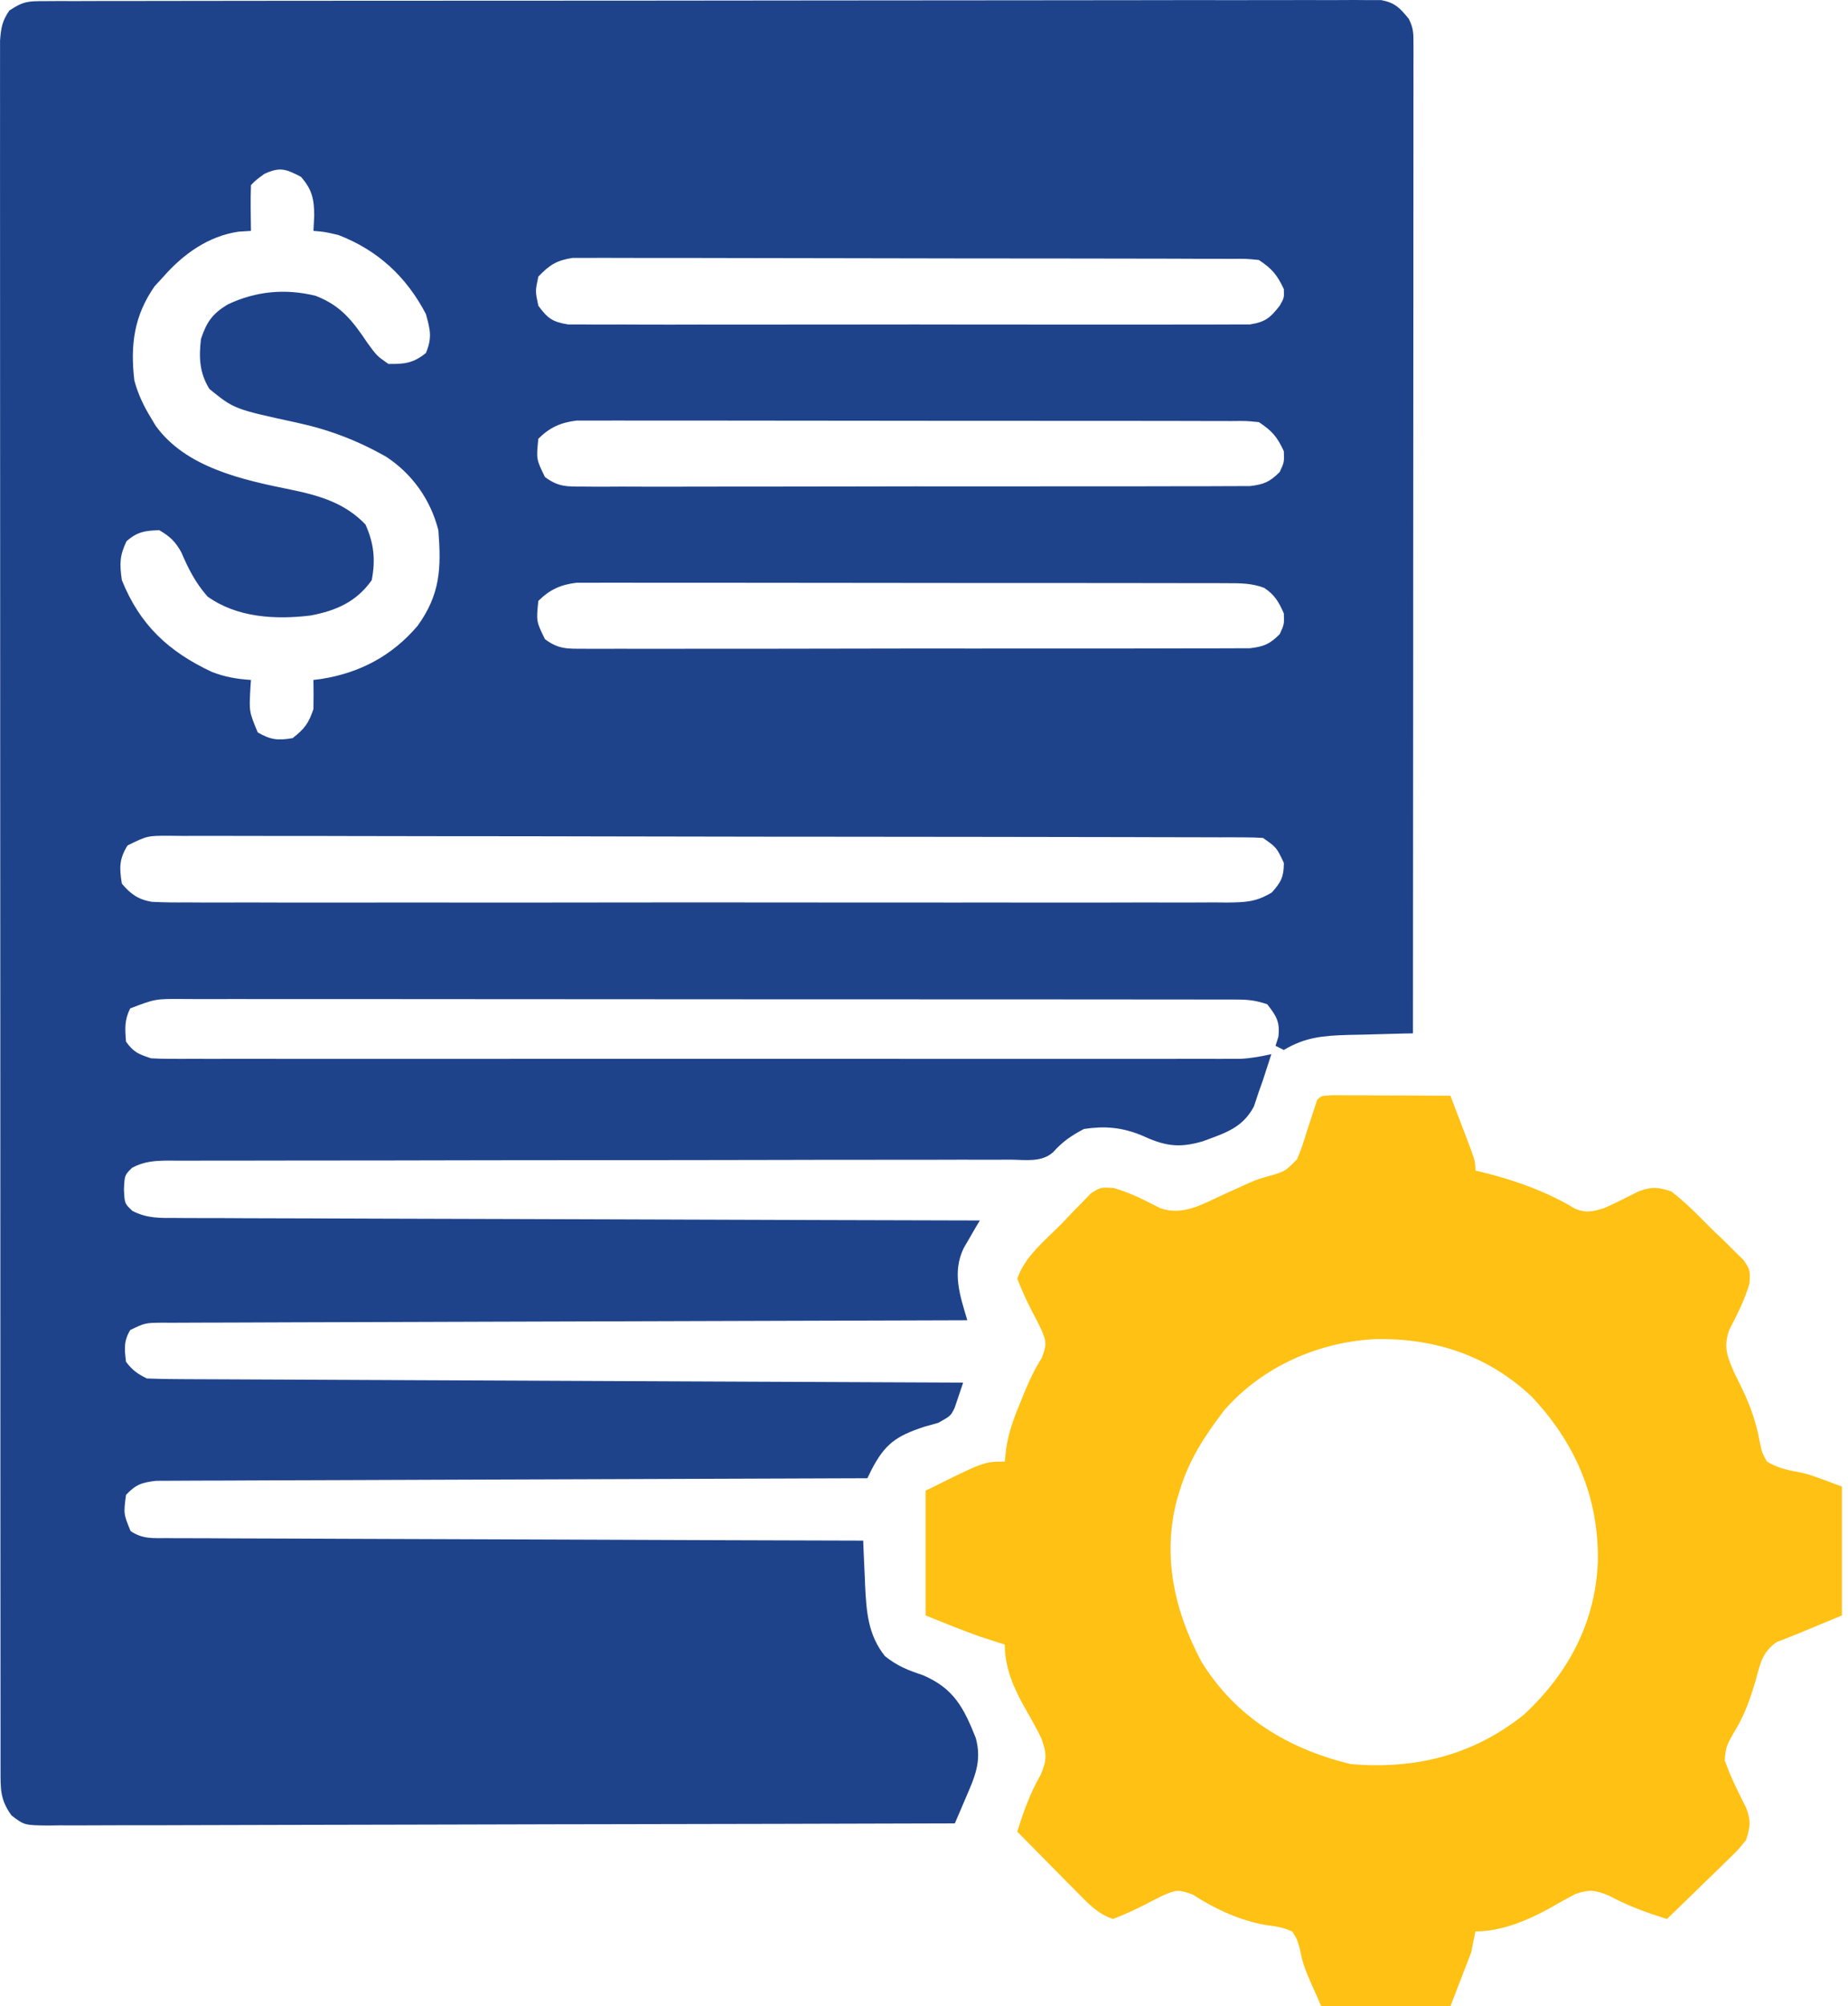
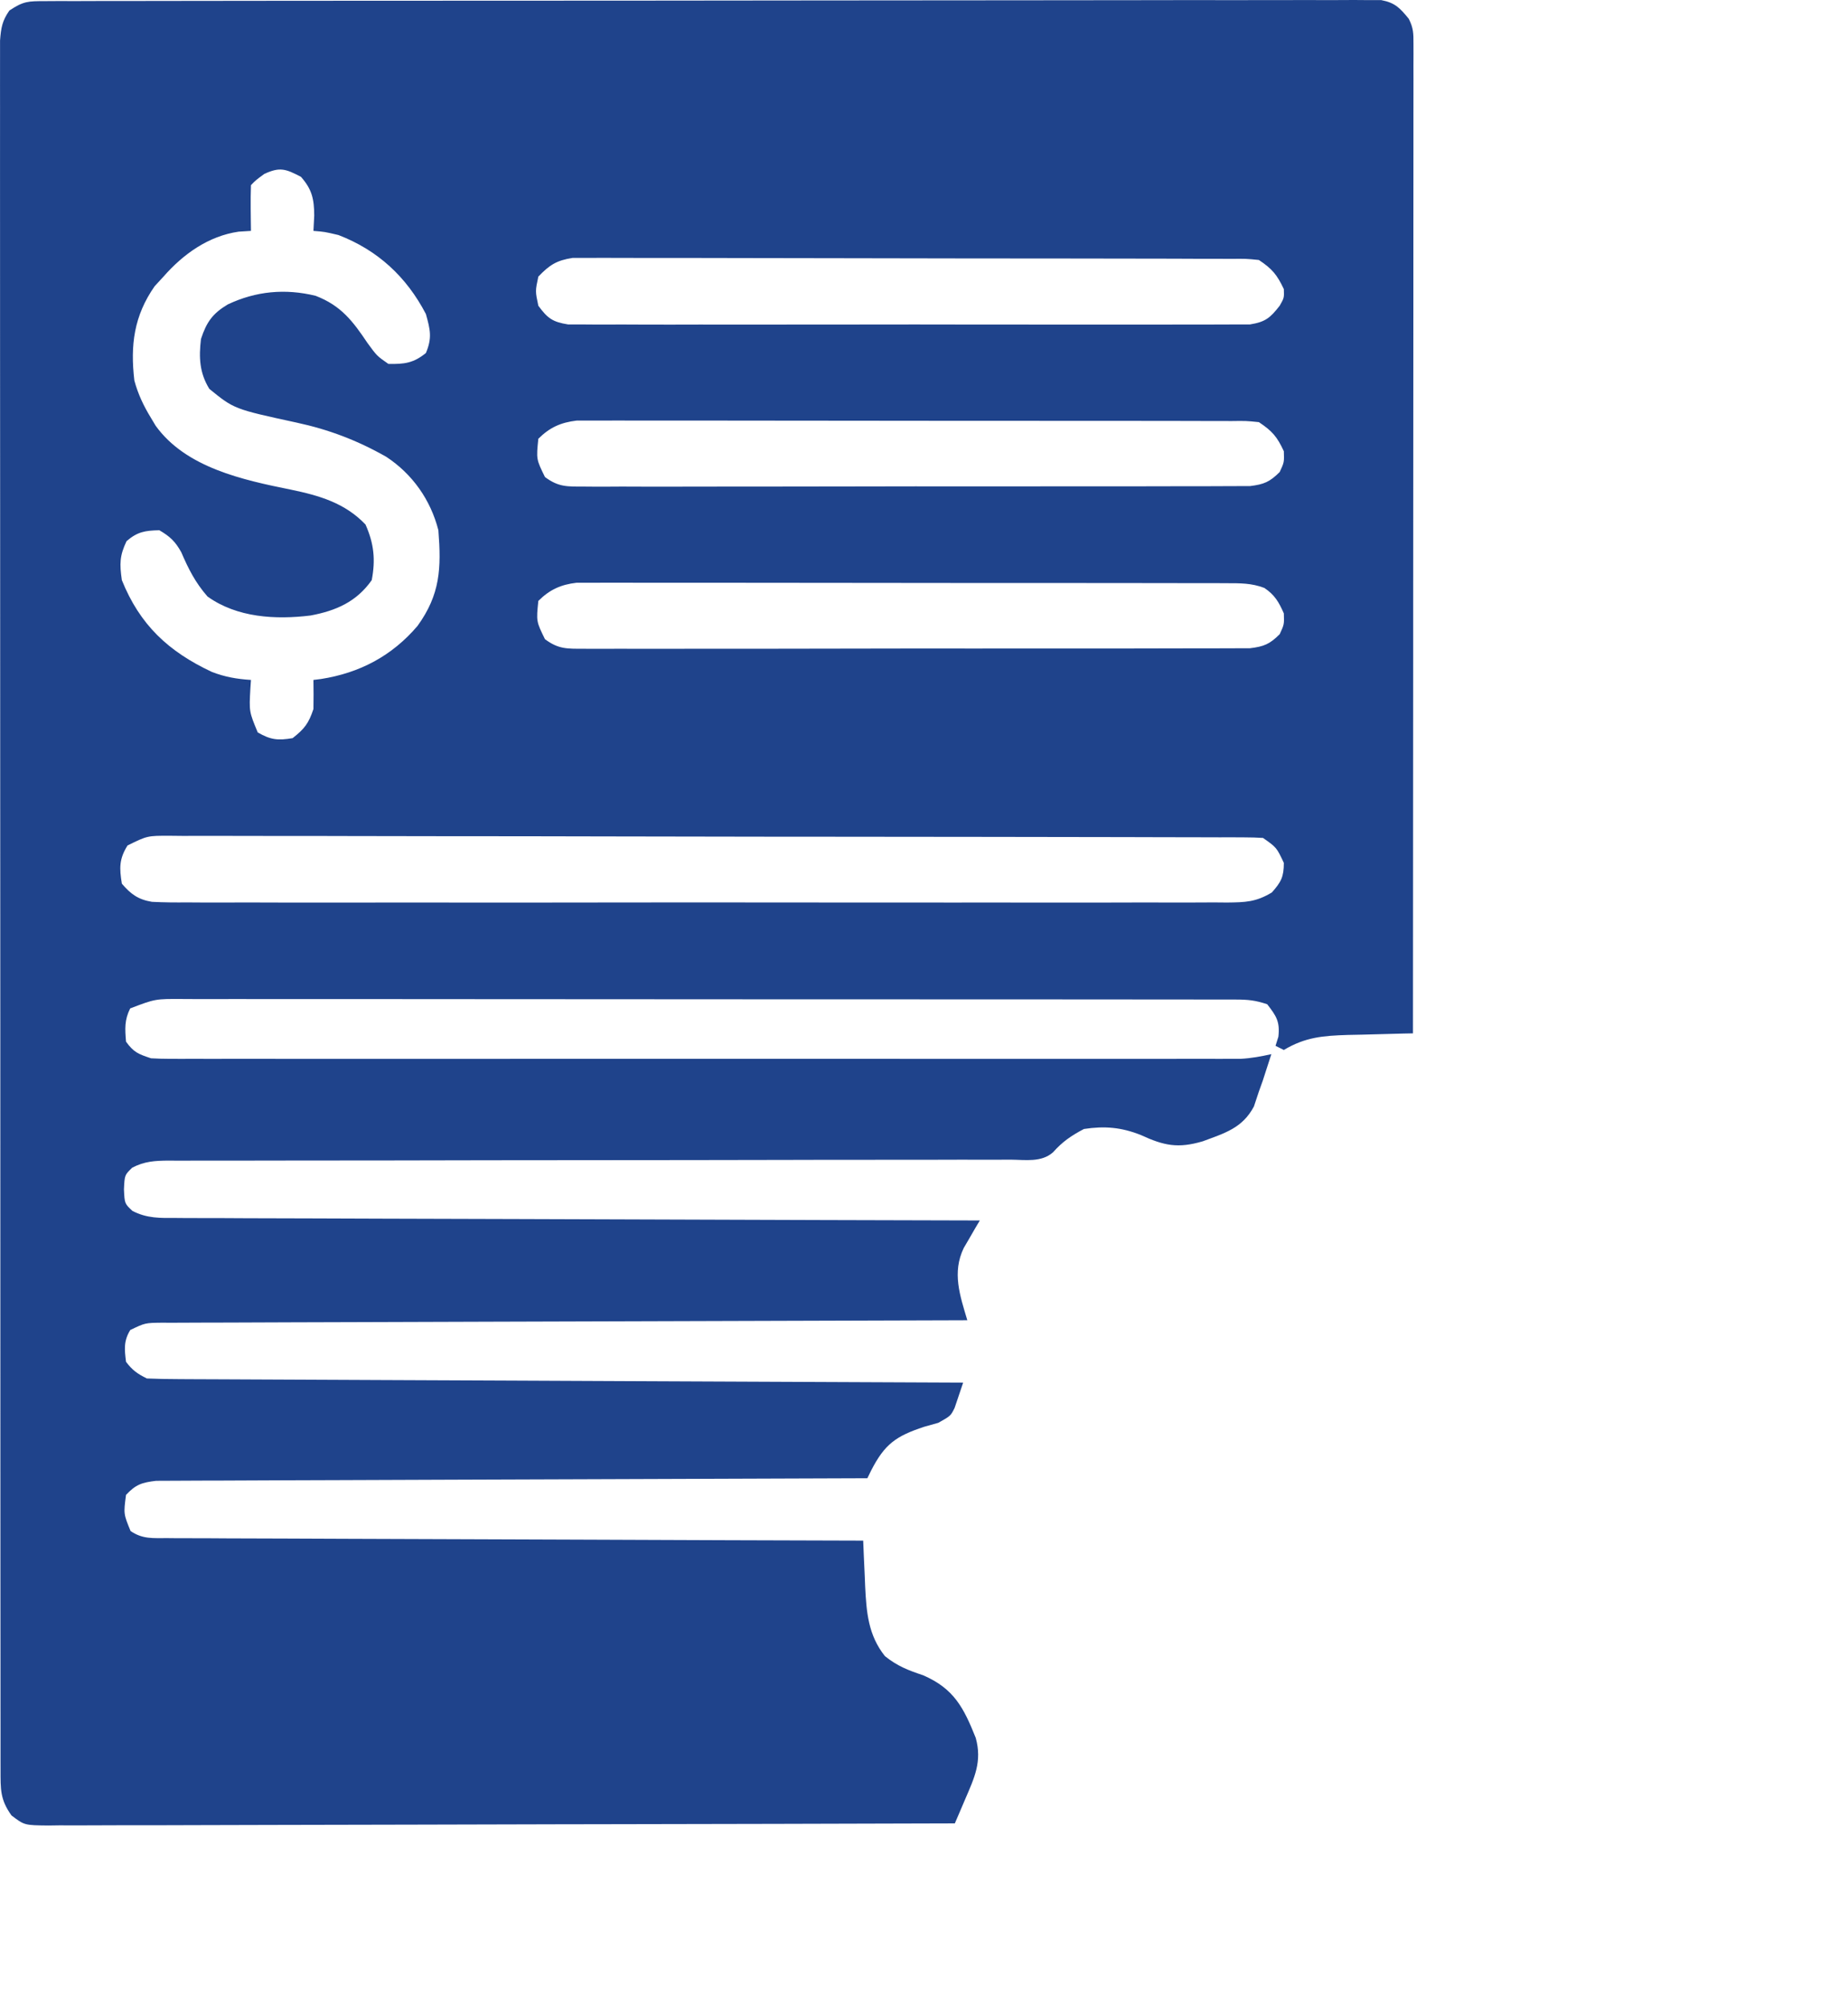
<svg xmlns="http://www.w3.org/2000/svg" width="82" height="89" viewBox="0 0 82 89" fill="none">
-   <path d="M1.988 0.05C2.2 0.048 2.412 0.047 2.631 0.046C2.866 0.046 3.1 0.047 3.342 0.048C3.592 0.047 3.843 0.046 4.094 0.045C4.785 0.043 5.475 0.043 6.166 0.043C6.91 0.043 7.654 0.041 8.398 0.04C9.856 0.037 11.315 0.036 12.773 0.035C13.958 0.035 15.143 0.034 16.328 0.033C19.686 0.03 23.044 0.028 26.401 0.029C26.582 0.029 26.763 0.029 26.95 0.029C27.131 0.029 27.312 0.029 27.499 0.029C30.439 0.029 33.379 0.025 36.319 0.02C39.335 0.015 42.352 0.012 45.368 0.013C47.062 0.013 48.757 0.012 50.451 0.008C51.894 0.004 53.336 0.004 54.778 0.006C55.515 0.007 56.251 0.007 56.987 0.004C57.661 0.001 58.334 0.002 59.008 0.005C59.368 0.006 59.728 0.003 60.088 0C60.407 0.003 60.407 0.003 60.733 0.005C60.917 0.005 61.102 0.005 61.291 0.005C61.906 0.122 62.121 0.358 62.511 0.835C62.721 1.254 62.719 1.481 62.719 1.946C62.719 2.102 62.72 2.259 62.72 2.42C62.72 2.592 62.719 2.765 62.718 2.943C62.719 3.216 62.719 3.216 62.719 3.496C62.719 4.112 62.718 4.727 62.717 5.343C62.717 5.783 62.717 6.223 62.717 6.662C62.717 7.735 62.717 8.808 62.715 9.881C62.714 11.129 62.714 12.377 62.714 13.625C62.713 15.851 62.712 18.076 62.71 20.302C62.709 22.465 62.707 24.627 62.706 26.789C62.706 26.989 62.706 26.989 62.706 27.193C62.706 27.861 62.706 28.53 62.706 29.198C62.704 34.745 62.7 40.292 62.696 45.84C62.495 45.844 62.495 45.844 62.29 45.848C61.678 45.862 61.067 45.879 60.456 45.897C60.245 45.901 60.033 45.906 59.816 45.91C58.706 45.945 57.92 46.006 56.967 46.577C56.845 46.517 56.723 46.456 56.598 46.393C56.661 46.193 56.661 46.193 56.725 45.989C56.799 45.322 56.636 45.071 56.228 44.548C55.705 44.374 55.385 44.341 54.843 44.34C54.587 44.34 54.587 44.34 54.325 44.339C54.042 44.339 54.042 44.339 53.754 44.339C53.554 44.339 53.355 44.339 53.149 44.338C52.476 44.337 51.803 44.337 51.13 44.337C50.649 44.337 50.168 44.336 49.687 44.335C48.514 44.334 47.34 44.333 46.167 44.333C45.214 44.333 44.261 44.333 43.307 44.332C40.605 44.331 37.903 44.33 35.201 44.33C34.982 44.33 34.982 44.33 34.759 44.33C34.613 44.33 34.467 44.33 34.317 44.33C31.952 44.33 29.587 44.328 27.222 44.326C24.795 44.323 22.368 44.322 19.941 44.322C18.577 44.322 17.214 44.321 15.851 44.319C14.569 44.318 13.288 44.318 12.006 44.319C11.535 44.319 11.064 44.319 10.593 44.318C9.951 44.316 9.309 44.317 8.667 44.319C8.386 44.317 8.386 44.317 8.099 44.316C6.891 44.309 6.891 44.309 5.777 44.733C5.518 45.249 5.545 45.638 5.592 46.209C5.934 46.681 6.135 46.758 6.701 46.946C6.976 46.963 7.252 46.969 7.528 46.97C7.784 46.97 7.784 46.97 8.045 46.971C8.233 46.971 8.42 46.97 8.613 46.97C8.912 46.97 8.912 46.97 9.217 46.971C9.887 46.971 10.557 46.971 11.228 46.97C11.707 46.971 12.186 46.971 12.665 46.971C13.834 46.972 15.003 46.972 16.171 46.971C17.121 46.971 18.071 46.971 19.021 46.971C19.224 46.971 19.224 46.971 19.43 46.971C19.704 46.971 19.979 46.971 20.253 46.971C22.828 46.972 25.402 46.971 27.977 46.97C30.186 46.969 32.396 46.969 34.605 46.97C37.17 46.971 39.734 46.972 42.299 46.971C42.572 46.971 42.846 46.971 43.119 46.971C43.321 46.971 43.321 46.971 43.527 46.971C44.476 46.971 45.424 46.971 46.373 46.971C47.65 46.972 48.927 46.972 50.203 46.971C50.673 46.97 51.142 46.97 51.611 46.971C52.251 46.971 52.89 46.971 53.529 46.97C53.716 46.97 53.903 46.971 54.095 46.971C54.352 46.97 54.352 46.97 54.615 46.97C54.762 46.969 54.91 46.969 55.062 46.969C55.526 46.944 55.96 46.863 56.413 46.762C56.333 47.012 56.252 47.262 56.17 47.511C56.125 47.65 56.08 47.789 56.034 47.933C55.976 48.094 55.918 48.256 55.859 48.422C55.786 48.64 55.714 48.859 55.639 49.084C55.126 50.047 54.344 50.265 53.367 50.629C52.274 50.95 51.656 50.828 50.615 50.347C49.752 50.005 49.014 49.943 48.097 50.082C47.534 50.378 47.144 50.644 46.724 51.117C46.208 51.572 45.506 51.448 44.849 51.443C44.604 51.444 44.604 51.444 44.353 51.445C43.803 51.448 43.252 51.446 42.701 51.444C42.307 51.445 41.913 51.446 41.519 51.447C40.67 51.449 39.82 51.45 38.971 51.449C37.628 51.447 36.286 51.45 34.943 51.454C32.094 51.461 29.244 51.463 26.394 51.465C23.318 51.467 20.243 51.47 17.167 51.478C15.832 51.482 14.496 51.482 13.161 51.481C12.331 51.481 11.502 51.483 10.672 51.485C10.286 51.486 9.9 51.486 9.515 51.485C8.989 51.483 8.464 51.485 7.939 51.488C7.785 51.486 7.632 51.485 7.474 51.484C6.866 51.49 6.411 51.516 5.867 51.798C5.53 52.124 5.53 52.124 5.5 52.756C5.529 53.391 5.529 53.391 5.874 53.714C6.517 54.053 7.12 54.033 7.83 54.029C8.059 54.031 8.059 54.031 8.292 54.033C8.803 54.036 9.314 54.035 9.825 54.035C10.191 54.037 10.557 54.039 10.923 54.041C11.918 54.046 12.912 54.047 13.907 54.049C14.946 54.05 15.985 54.055 17.024 54.06C18.992 54.068 20.96 54.073 22.928 54.077C25.169 54.082 27.409 54.09 29.65 54.099C34.259 54.116 38.868 54.129 43.477 54.14C43.411 54.251 43.345 54.362 43.277 54.476C43.15 54.697 43.15 54.697 43.02 54.922C42.935 55.067 42.85 55.213 42.763 55.362C42.241 56.449 42.591 57.459 42.922 58.566C42.733 58.567 42.544 58.567 42.349 58.568C37.755 58.579 33.16 58.593 28.566 58.61C26.344 58.618 24.122 58.626 21.901 58.63C19.965 58.635 18.029 58.641 16.092 58.649C15.067 58.654 14.041 58.657 13.016 58.658C12.051 58.659 11.087 58.663 10.122 58.669C9.767 58.67 9.413 58.671 9.058 58.671C8.575 58.67 8.092 58.673 7.609 58.677C7.468 58.676 7.326 58.676 7.18 58.675C6.438 58.684 6.438 58.684 5.782 58.998C5.482 59.482 5.523 59.857 5.592 60.411C5.877 60.787 6.095 60.939 6.516 61.149C6.991 61.169 7.461 61.177 7.936 61.178C8.158 61.179 8.158 61.179 8.385 61.181C8.884 61.184 9.384 61.185 9.883 61.187C10.24 61.188 10.597 61.19 10.954 61.192C11.925 61.197 12.896 61.201 13.868 61.205C14.882 61.209 15.896 61.214 16.91 61.219C18.832 61.228 20.753 61.236 22.675 61.244C24.862 61.253 27.049 61.263 29.237 61.274C33.737 61.295 38.237 61.314 42.737 61.333C42.659 61.574 42.577 61.813 42.495 62.052C42.449 62.185 42.404 62.319 42.358 62.456C42.183 62.809 42.183 62.809 41.636 63.116C41.428 63.174 41.219 63.233 41.005 63.293C39.753 63.706 39.253 64.062 38.651 65.24C38.597 65.351 38.543 65.462 38.487 65.575C38.322 65.576 38.157 65.576 37.987 65.577C33.974 65.588 29.961 65.602 25.948 65.619C24.007 65.627 22.066 65.635 20.125 65.639C18.434 65.644 16.743 65.65 15.052 65.658C14.156 65.663 13.26 65.666 12.364 65.667C11.522 65.668 10.679 65.672 9.836 65.678C9.527 65.679 9.217 65.68 8.907 65.68C8.485 65.679 8.063 65.682 7.641 65.686C7.404 65.687 7.168 65.688 6.924 65.689C6.292 65.765 6.025 65.852 5.592 66.313C5.481 67.154 5.481 67.154 5.794 67.917C6.331 68.284 6.787 68.229 7.434 68.231C7.631 68.233 7.631 68.233 7.833 68.235C8.276 68.238 8.718 68.238 9.161 68.237C9.478 68.239 9.795 68.241 10.112 68.243C10.973 68.248 11.834 68.25 12.696 68.251C13.595 68.253 14.495 68.258 15.395 68.262C17.099 68.27 18.804 68.275 20.508 68.28C22.448 68.285 24.388 68.293 26.328 68.301C30.32 68.318 34.311 68.332 38.302 68.342C38.316 68.679 38.316 68.679 38.33 69.023C38.343 69.323 38.358 69.622 38.371 69.921C38.38 70.143 38.38 70.143 38.389 70.368C38.445 71.52 38.525 72.539 39.268 73.468C39.823 73.91 40.288 74.09 40.959 74.314C42.335 74.908 42.764 75.763 43.296 77.093C43.585 78.143 43.239 78.856 42.818 79.835C42.734 80.032 42.65 80.23 42.563 80.433C42.499 80.582 42.434 80.731 42.368 80.885C37.107 80.901 31.846 80.914 26.585 80.922C25.964 80.923 25.343 80.924 24.722 80.925C24.537 80.925 24.537 80.925 24.348 80.926C22.345 80.929 20.343 80.935 18.34 80.941C16.286 80.948 14.232 80.952 12.178 80.954C11.024 80.955 9.87 80.957 8.716 80.963C7.631 80.968 6.546 80.969 5.46 80.968C5.061 80.968 4.662 80.97 4.263 80.972C3.719 80.976 3.176 80.975 2.632 80.973C2.473 80.975 2.314 80.978 2.151 80.98C1.083 80.969 1.083 80.969 0.51 80.533C0.003 79.827 0.025 79.376 0.024 78.507C0.024 78.374 0.023 78.242 0.023 78.105C0.022 77.655 0.023 77.205 0.023 76.755C0.023 76.431 0.022 76.108 0.022 75.784C0.021 74.89 0.021 73.996 0.021 73.103C0.021 72.141 0.02 71.178 0.019 70.216C0.018 68.329 0.017 66.442 0.017 64.555C0.017 63.023 0.016 61.489 0.016 59.956C0.014 55.614 0.013 51.272 0.014 46.93C0.014 46.578 0.014 46.578 0.014 46.22C0.014 45.985 0.014 45.751 0.014 45.509C0.014 41.706 0.012 37.903 0.009 34.1C0.007 30.199 0.005 26.298 0.006 22.397C0.006 20.205 0.005 18.014 0.003 15.822C0.001 13.956 0.001 12.09 0.002 10.224C0.003 9.272 0.003 8.319 0.001 7.366C-0 6.495 6.75015e-05 5.624 0.002 4.753C0.002 4.437 0.002 4.121 0.001 3.804C-0.001 3.376 0 2.949 0.002 2.521C0.002 2.163 0.002 2.163 0.002 1.799C0.046 1.233 0.095 0.926 0.417 0.466C1.043 0.049 1.254 0.051 1.988 0.05ZM11.725 7.717C11.347 7.995 11.347 7.995 11.136 8.213C11.123 8.554 11.121 8.897 11.124 9.239C11.126 9.425 11.128 9.612 11.13 9.804C11.132 9.948 11.134 10.093 11.136 10.242C10.957 10.253 10.778 10.264 10.593 10.276C9.251 10.469 8.132 11.27 7.255 12.27C7.126 12.411 6.996 12.552 6.862 12.697C5.944 14.01 5.777 15.312 5.962 16.882C6.129 17.493 6.37 18.002 6.701 18.542C6.768 18.655 6.836 18.768 6.906 18.885C8.247 20.748 10.781 21.291 12.899 21.719C14.17 21.982 15.305 22.311 16.218 23.268C16.593 24.11 16.669 24.828 16.495 25.735C15.817 26.699 14.906 27.093 13.78 27.304C12.232 27.494 10.519 27.402 9.207 26.461C8.671 25.848 8.364 25.244 8.045 24.5C7.778 24.019 7.544 23.798 7.07 23.522C6.438 23.535 6.097 23.589 5.615 24.006C5.305 24.658 5.304 25.012 5.407 25.735C6.209 27.727 7.477 28.902 9.397 29.805C9.987 30.033 10.506 30.121 11.136 30.162C11.127 30.286 11.119 30.411 11.11 30.539C11.053 31.566 11.053 31.566 11.436 32.49C12.01 32.822 12.331 32.853 12.984 32.744C13.51 32.332 13.696 32.089 13.908 31.453C13.915 31.023 13.916 30.592 13.908 30.162C14.076 30.141 14.076 30.141 14.247 30.12C15.961 29.852 17.395 29.095 18.528 27.764C19.535 26.368 19.584 25.214 19.452 23.522C19.107 22.173 18.301 21.029 17.139 20.264C15.856 19.536 14.596 19.056 13.158 18.746C10.386 18.145 10.386 18.145 9.288 17.25C8.85 16.537 8.82 15.855 8.918 15.037C9.165 14.283 9.438 13.904 10.108 13.504C11.354 12.915 12.652 12.792 14.002 13.121C15.133 13.556 15.652 14.24 16.311 15.222C16.727 15.791 16.727 15.791 17.235 16.144C17.945 16.156 18.342 16.11 18.898 15.66C19.18 14.992 19.093 14.629 18.898 13.93C18.034 12.276 16.762 11.098 15.017 10.426C14.404 10.282 14.404 10.282 13.908 10.242C13.919 10.017 13.931 9.793 13.943 9.561C13.939 8.838 13.848 8.403 13.354 7.844C12.682 7.494 12.421 7.393 11.725 7.717ZM23.887 12.27C23.749 12.916 23.749 12.916 23.887 13.562C24.297 14.119 24.516 14.282 25.206 14.392C25.436 14.392 25.666 14.393 25.903 14.393C26.032 14.394 26.16 14.395 26.292 14.396C26.723 14.399 27.153 14.397 27.583 14.395C27.891 14.396 28.2 14.397 28.508 14.399C29.346 14.402 30.183 14.401 31.021 14.398C31.898 14.397 32.774 14.398 33.65 14.399C35.121 14.401 36.593 14.399 38.065 14.396C39.766 14.392 41.468 14.393 43.17 14.397C44.631 14.4 46.091 14.401 47.552 14.399C48.424 14.398 49.297 14.397 50.17 14.4C50.99 14.402 51.81 14.4 52.63 14.396C52.932 14.395 53.233 14.396 53.534 14.397C53.945 14.399 54.356 14.397 54.767 14.393C54.997 14.393 55.227 14.393 55.464 14.392C56.15 14.282 56.362 14.101 56.783 13.562C56.981 13.213 56.981 13.213 56.967 12.824C56.664 12.188 56.453 11.928 55.859 11.533C55.286 11.476 55.286 11.476 54.619 11.483C54.493 11.482 54.366 11.482 54.236 11.481C53.811 11.478 53.386 11.479 52.96 11.479C52.656 11.478 52.351 11.477 52.047 11.475C51.219 11.472 50.391 11.471 49.563 11.471C48.873 11.471 48.182 11.469 47.491 11.468C45.862 11.465 44.232 11.464 42.603 11.464C40.921 11.464 39.24 11.461 37.558 11.455C36.115 11.45 34.672 11.448 33.229 11.448C32.366 11.448 31.504 11.447 30.642 11.443C29.831 11.44 29.02 11.44 28.209 11.442C27.912 11.443 27.614 11.442 27.317 11.44C26.91 11.437 26.504 11.439 26.098 11.441C25.756 11.441 25.756 11.441 25.409 11.441C24.694 11.551 24.385 11.753 23.887 12.27ZM23.887 19.464C23.794 20.37 23.794 20.37 24.181 21.161C24.78 21.607 25.159 21.585 25.903 21.585C26.032 21.586 26.16 21.587 26.292 21.588C26.723 21.591 27.153 21.588 27.583 21.585C27.891 21.586 28.2 21.587 28.508 21.588C29.346 21.591 30.183 21.589 31.021 21.586C31.898 21.583 32.774 21.584 33.65 21.585C35.121 21.586 36.593 21.583 38.065 21.579C39.766 21.574 41.468 21.574 43.17 21.576C44.806 21.578 46.443 21.577 48.079 21.574C48.776 21.573 49.473 21.573 50.17 21.574C50.99 21.575 51.81 21.573 52.63 21.569C52.932 21.568 53.233 21.568 53.534 21.569C53.945 21.57 54.356 21.567 54.767 21.564C54.997 21.564 55.227 21.563 55.464 21.563C56.088 21.487 56.342 21.378 56.783 20.939C56.984 20.505 56.984 20.505 56.967 20.017C56.668 19.374 56.456 19.124 55.859 18.726C55.289 18.669 55.289 18.669 54.627 18.678C54.501 18.677 54.375 18.677 54.245 18.676C53.822 18.674 53.4 18.675 52.977 18.675C52.675 18.675 52.372 18.674 52.069 18.672C51.246 18.67 50.424 18.67 49.601 18.67C48.914 18.671 48.228 18.67 47.541 18.669C45.921 18.667 44.301 18.667 42.682 18.668C41.01 18.669 39.339 18.667 37.667 18.663C36.233 18.66 34.798 18.658 33.364 18.659C32.507 18.659 31.65 18.659 30.793 18.656C29.987 18.654 29.181 18.654 28.375 18.657C28.079 18.657 27.783 18.657 27.487 18.655C27.083 18.653 26.679 18.655 26.275 18.657C26.049 18.657 25.823 18.657 25.59 18.657C24.887 18.739 24.392 18.96 23.887 19.464ZM23.887 26.657C23.794 27.563 23.794 27.563 24.181 28.354C24.78 28.8 25.159 28.779 25.903 28.779C26.032 28.78 26.16 28.781 26.292 28.782C26.723 28.784 27.153 28.781 27.583 28.779C27.891 28.779 28.2 28.78 28.508 28.782C29.346 28.784 30.183 28.782 31.021 28.779C31.898 28.777 32.774 28.778 33.65 28.779C35.121 28.779 36.593 28.776 38.065 28.772C39.766 28.767 41.468 28.767 43.17 28.769C44.806 28.771 46.443 28.77 48.079 28.767C48.776 28.766 49.473 28.766 50.17 28.767C50.99 28.768 51.81 28.766 52.63 28.762C52.932 28.761 53.233 28.761 53.534 28.762C53.945 28.763 54.356 28.761 54.767 28.758C54.997 28.757 55.227 28.757 55.464 28.756C56.088 28.681 56.342 28.572 56.783 28.133C56.984 27.698 56.984 27.698 56.967 27.211C56.745 26.707 56.562 26.388 56.1 26.08C55.527 25.864 55.039 25.872 54.426 25.871C54.239 25.87 54.239 25.87 54.047 25.869C53.627 25.867 53.208 25.868 52.788 25.869C52.488 25.868 52.187 25.867 51.886 25.866C51.069 25.863 50.252 25.863 49.435 25.864C48.753 25.864 48.071 25.863 47.389 25.862C45.78 25.86 44.171 25.86 42.562 25.861C40.902 25.862 39.242 25.86 37.582 25.856C36.157 25.853 34.731 25.852 33.306 25.852C32.455 25.853 31.604 25.852 30.753 25.85C29.952 25.847 29.152 25.848 28.351 25.85C28.058 25.851 27.764 25.85 27.47 25.849C27.069 25.847 26.668 25.848 26.267 25.85C26.043 25.85 25.818 25.85 25.587 25.85C24.885 25.932 24.391 26.155 23.887 26.657ZM5.659 37.505C5.283 38.107 5.295 38.506 5.407 39.2C5.804 39.664 6.13 39.904 6.741 40.005C7.267 40.033 7.789 40.036 8.316 40.031C8.62 40.033 8.62 40.033 8.93 40.035C9.609 40.038 10.288 40.035 10.968 40.033C11.454 40.034 11.941 40.035 12.428 40.037C13.613 40.04 14.798 40.039 15.983 40.037C16.946 40.035 17.91 40.035 18.873 40.036C19.078 40.036 19.078 40.036 19.288 40.036C19.567 40.037 19.845 40.037 20.123 40.037C22.735 40.039 25.346 40.037 27.957 40.033C30.198 40.03 32.438 40.03 34.679 40.034C37.281 40.038 39.883 40.039 42.485 40.037C42.762 40.037 43.039 40.036 43.317 40.036C43.453 40.036 43.59 40.036 43.731 40.036C44.693 40.035 45.655 40.036 46.617 40.038C47.912 40.04 49.206 40.039 50.501 40.034C50.977 40.033 51.453 40.034 51.929 40.035C52.577 40.037 53.225 40.035 53.873 40.031C54.063 40.033 54.252 40.034 54.447 40.036C55.258 40.027 55.728 40.016 56.433 39.591C56.846 39.129 56.967 38.897 56.967 38.277C56.644 37.593 56.644 37.593 56.043 37.171C55.77 37.153 55.495 37.147 55.221 37.146C55.047 37.145 54.873 37.144 54.693 37.143C54.404 37.144 54.404 37.144 54.11 37.144C53.906 37.143 53.703 37.142 53.493 37.142C52.806 37.139 52.119 37.139 51.433 37.138C50.942 37.137 50.452 37.136 49.961 37.134C48.486 37.131 47.011 37.129 45.536 37.127C44.842 37.126 44.148 37.125 43.454 37.124C41.147 37.121 38.841 37.119 36.534 37.117C35.935 37.117 35.337 37.117 34.738 37.116C34.589 37.116 34.44 37.116 34.287 37.116C31.875 37.114 29.462 37.11 27.05 37.104C24.575 37.098 22.1 37.094 19.625 37.094C18.235 37.093 16.844 37.092 15.454 37.087C14.27 37.083 13.086 37.081 11.903 37.083C11.299 37.084 10.694 37.083 10.09 37.08C9.436 37.077 8.781 37.078 8.127 37.081C7.935 37.079 7.744 37.077 7.546 37.075C6.54 37.072 6.54 37.072 5.659 37.505Z" fill="#1F438B" />
-   <path d="M59.175 48.585C59.414 48.586 59.654 48.587 59.9 48.588C60.09 48.589 60.09 48.589 60.284 48.589C60.691 48.59 61.098 48.592 61.505 48.595C61.78 48.596 62.055 48.596 62.33 48.597C63.006 48.599 63.682 48.602 64.358 48.606C64.543 49.09 64.728 49.574 64.912 50.059C64.965 50.196 65.018 50.334 65.072 50.476C65.466 51.516 65.466 51.516 65.466 51.926C65.59 51.955 65.713 51.985 65.84 52.015C67.267 52.375 68.638 52.861 69.902 53.626C70.409 53.825 70.678 53.743 71.195 53.586C71.714 53.353 72.219 53.099 72.726 52.841C73.322 52.631 73.553 52.663 74.152 52.848C74.817 53.351 75.388 53.954 75.977 54.543C76.142 54.7 76.307 54.857 76.477 55.019C76.632 55.173 76.786 55.326 76.946 55.485C77.159 55.694 77.159 55.694 77.377 55.908C77.663 56.353 77.663 56.353 77.63 56.928C77.419 57.667 77.083 58.312 76.732 58.993C76.453 59.77 76.654 60.218 76.981 60.954C77.076 61.148 77.172 61.341 77.271 61.54C77.662 62.347 77.918 63.059 78.079 63.938C78.181 64.432 78.181 64.432 78.403 64.837C78.843 65.095 79.22 65.198 79.722 65.287C80.251 65.391 80.251 65.391 81.729 65.944C81.729 67.831 81.729 69.718 81.729 71.662C79.511 72.584 79.511 72.584 78.848 72.836C78.228 73.256 78.107 73.76 77.929 74.452C77.679 75.315 77.426 76.068 76.947 76.838C76.662 77.325 76.556 77.52 76.531 78.094C76.795 78.826 77.13 79.513 77.486 80.205C77.698 80.797 77.667 81.026 77.479 81.622C77.135 82.049 77.135 82.049 76.692 82.479C76.535 82.634 76.377 82.789 76.214 82.949C75.965 83.188 75.965 83.188 75.711 83.432C75.545 83.595 75.378 83.758 75.207 83.926C74.795 84.328 74.382 84.728 73.967 85.126C73.07 84.845 72.242 84.551 71.415 84.101C70.805 83.851 70.558 83.802 69.924 84.009C69.549 84.204 69.178 84.408 68.812 84.621C67.814 85.18 66.624 85.68 65.466 85.68C65.405 85.984 65.344 86.288 65.282 86.602C64.977 87.393 64.672 88.185 64.358 89C62.467 89 60.577 89 58.629 89C57.839 87.227 57.839 87.227 57.67 86.429C57.552 86.013 57.552 86.013 57.335 85.68C56.942 85.495 56.596 85.448 56.166 85.394C55.038 85.205 53.879 84.667 52.926 84.043C52.286 83.814 52.208 83.828 51.616 84.077C51.357 84.203 51.099 84.335 50.844 84.469C50.36 84.719 49.898 84.927 49.388 85.126C48.718 84.907 48.297 84.449 47.809 83.955C47.653 83.798 47.497 83.641 47.336 83.48C47.175 83.315 47.014 83.151 46.847 82.982C46.601 82.734 46.601 82.734 46.35 82.481C45.945 82.073 45.541 81.663 45.138 81.253C45.419 80.357 45.709 79.545 46.178 78.728C46.458 78.056 46.455 77.816 46.21 77.116C45.988 76.661 45.742 76.223 45.489 75.785C44.985 74.897 44.584 73.988 44.584 72.953C44.485 72.922 44.386 72.89 44.285 72.858C44.078 72.791 44.078 72.791 43.867 72.722C43.734 72.68 43.602 72.637 43.465 72.593C42.658 72.307 41.867 71.979 41.072 71.662C41.072 69.836 41.072 68.01 41.072 66.129C43.66 64.837 43.66 64.837 44.584 64.837C44.603 64.653 44.623 64.469 44.643 64.279C44.751 63.526 45.006 62.85 45.3 62.151C45.371 61.976 45.371 61.976 45.443 61.797C45.672 61.241 45.902 60.741 46.23 60.234C46.455 59.609 46.433 59.526 46.19 58.945C46.063 58.686 45.932 58.429 45.796 58.174C45.546 57.692 45.338 57.23 45.138 56.722C45.477 55.724 46.404 54.999 47.125 54.266C47.272 54.11 47.42 53.953 47.572 53.792C47.717 53.645 47.862 53.498 48.011 53.346C48.142 53.211 48.273 53.076 48.409 52.936C48.834 52.664 48.834 52.664 49.407 52.699C50.151 52.906 50.796 53.243 51.48 53.593C52.507 53.96 53.408 53.389 54.343 52.964C54.595 52.85 54.846 52.737 55.098 52.625C55.284 52.54 55.284 52.54 55.475 52.453C55.857 52.295 55.857 52.295 56.258 52.183C57.016 51.97 57.016 51.97 57.552 51.425C57.721 51.035 57.851 50.651 57.97 50.243C58.058 49.974 58.147 49.704 58.235 49.435C58.304 49.222 58.373 49.01 58.444 48.791C58.629 48.606 58.629 48.606 59.175 48.585ZM54.32 62.562C53.453 63.702 52.758 64.753 52.345 66.129C52.283 66.333 52.283 66.333 52.22 66.541C51.567 69.041 52.111 71.464 53.309 73.712C54.842 76.186 57.144 77.574 59.934 78.256C62.795 78.499 65.378 77.871 67.646 76.041C69.602 74.204 70.783 71.987 70.9 69.299C70.952 66.442 69.913 64.022 67.963 61.953C66.028 60.136 63.712 59.369 61.089 59.401C58.536 59.508 56.011 60.621 54.32 62.562Z" fill="#FFC113" />
+   <path d="M1.988 0.05C2.2 0.048 2.412 0.047 2.631 0.046C2.866 0.046 3.1 0.047 3.342 0.048C3.592 0.047 3.843 0.046 4.094 0.045C4.785 0.043 5.475 0.043 6.166 0.043C6.91 0.043 7.654 0.041 8.398 0.04C9.856 0.037 11.315 0.036 12.773 0.035C13.958 0.035 15.143 0.034 16.328 0.033C19.686 0.03 23.044 0.028 26.401 0.029C26.582 0.029 26.763 0.029 26.95 0.029C27.131 0.029 27.312 0.029 27.499 0.029C30.439 0.029 33.379 0.025 36.319 0.02C39.335 0.015 42.352 0.012 45.368 0.013C47.062 0.013 48.757 0.012 50.451 0.008C51.894 0.004 53.336 0.004 54.778 0.006C55.515 0.007 56.251 0.007 56.987 0.004C57.661 0.001 58.334 0.002 59.008 0.005C59.368 0.006 59.728 0.003 60.088 0C60.407 0.003 60.407 0.003 60.733 0.005C60.917 0.005 61.102 0.005 61.291 0.005C61.906 0.122 62.121 0.358 62.511 0.835C62.721 1.254 62.719 1.481 62.719 1.946C62.719 2.102 62.72 2.259 62.72 2.42C62.72 2.592 62.719 2.765 62.718 2.943C62.719 3.216 62.719 3.216 62.719 3.496C62.719 4.112 62.718 4.727 62.717 5.343C62.717 5.783 62.717 6.223 62.717 6.662C62.717 7.735 62.717 8.808 62.715 9.881C62.714 11.129 62.714 12.377 62.714 13.625C62.713 15.851 62.712 18.076 62.71 20.302C62.709 22.465 62.707 24.627 62.706 26.789C62.706 26.989 62.706 26.989 62.706 27.193C62.706 27.861 62.706 28.53 62.706 29.198C62.704 34.745 62.7 40.292 62.696 45.84C62.495 45.844 62.495 45.844 62.29 45.848C61.678 45.862 61.067 45.879 60.456 45.897C60.245 45.901 60.033 45.906 59.816 45.91C58.706 45.945 57.92 46.006 56.967 46.577C56.845 46.517 56.723 46.456 56.598 46.393C56.661 46.193 56.661 46.193 56.725 45.989C56.799 45.322 56.636 45.071 56.228 44.548C55.705 44.374 55.385 44.341 54.843 44.34C54.587 44.34 54.587 44.34 54.325 44.339C54.042 44.339 54.042 44.339 53.754 44.339C53.554 44.339 53.355 44.339 53.149 44.338C52.476 44.337 51.803 44.337 51.13 44.337C50.649 44.337 50.168 44.336 49.687 44.335C48.514 44.334 47.34 44.333 46.167 44.333C45.214 44.333 44.261 44.333 43.307 44.332C40.605 44.331 37.903 44.33 35.201 44.33C34.982 44.33 34.982 44.33 34.759 44.33C34.613 44.33 34.467 44.33 34.317 44.33C31.952 44.33 29.587 44.328 27.222 44.326C24.795 44.323 22.368 44.322 19.941 44.322C18.577 44.322 17.214 44.321 15.851 44.319C14.569 44.318 13.288 44.318 12.006 44.319C11.535 44.319 11.064 44.319 10.593 44.318C9.951 44.316 9.309 44.317 8.667 44.319C8.386 44.317 8.386 44.317 8.099 44.316C6.891 44.309 6.891 44.309 5.777 44.733C5.518 45.249 5.545 45.638 5.592 46.209C5.934 46.681 6.135 46.758 6.701 46.946C6.976 46.963 7.252 46.969 7.528 46.97C7.784 46.97 7.784 46.97 8.045 46.971C8.233 46.971 8.42 46.97 8.613 46.97C8.912 46.97 8.912 46.97 9.217 46.971C9.887 46.971 10.557 46.971 11.228 46.97C11.707 46.971 12.186 46.971 12.665 46.971C13.834 46.972 15.003 46.972 16.171 46.971C17.121 46.971 18.071 46.971 19.021 46.971C19.224 46.971 19.224 46.971 19.43 46.971C19.704 46.971 19.979 46.971 20.253 46.971C22.828 46.972 25.402 46.971 27.977 46.97C30.186 46.969 32.396 46.969 34.605 46.97C37.17 46.971 39.734 46.972 42.299 46.971C42.572 46.971 42.846 46.971 43.119 46.971C43.321 46.971 43.321 46.971 43.527 46.971C44.476 46.971 45.424 46.971 46.373 46.971C47.65 46.972 48.927 46.972 50.203 46.971C50.673 46.97 51.142 46.97 51.611 46.971C52.251 46.971 52.89 46.971 53.529 46.97C53.716 46.97 53.903 46.971 54.095 46.971C54.352 46.97 54.352 46.97 54.615 46.97C54.762 46.969 54.91 46.969 55.062 46.969C55.526 46.944 55.96 46.863 56.413 46.762C56.333 47.012 56.252 47.262 56.17 47.511C56.125 47.65 56.08 47.789 56.034 47.933C55.976 48.094 55.918 48.256 55.859 48.422C55.786 48.64 55.714 48.859 55.639 49.084C55.126 50.047 54.344 50.265 53.367 50.629C52.274 50.95 51.656 50.828 50.615 50.347C49.752 50.005 49.014 49.943 48.097 50.082C47.534 50.378 47.144 50.644 46.724 51.117C46.208 51.572 45.506 51.448 44.849 51.443C44.604 51.444 44.604 51.444 44.353 51.445C43.803 51.448 43.252 51.446 42.701 51.444C42.307 51.445 41.913 51.446 41.519 51.447C40.67 51.449 39.82 51.45 38.971 51.449C37.628 51.447 36.286 51.45 34.943 51.454C32.094 51.461 29.244 51.463 26.394 51.465C23.318 51.467 20.243 51.47 17.167 51.478C15.832 51.482 14.496 51.482 13.161 51.481C12.331 51.481 11.502 51.483 10.672 51.485C8.989 51.483 8.464 51.485 7.939 51.488C7.785 51.486 7.632 51.485 7.474 51.484C6.866 51.49 6.411 51.516 5.867 51.798C5.53 52.124 5.53 52.124 5.5 52.756C5.529 53.391 5.529 53.391 5.874 53.714C6.517 54.053 7.12 54.033 7.83 54.029C8.059 54.031 8.059 54.031 8.292 54.033C8.803 54.036 9.314 54.035 9.825 54.035C10.191 54.037 10.557 54.039 10.923 54.041C11.918 54.046 12.912 54.047 13.907 54.049C14.946 54.05 15.985 54.055 17.024 54.06C18.992 54.068 20.96 54.073 22.928 54.077C25.169 54.082 27.409 54.09 29.65 54.099C34.259 54.116 38.868 54.129 43.477 54.14C43.411 54.251 43.345 54.362 43.277 54.476C43.15 54.697 43.15 54.697 43.02 54.922C42.935 55.067 42.85 55.213 42.763 55.362C42.241 56.449 42.591 57.459 42.922 58.566C42.733 58.567 42.544 58.567 42.349 58.568C37.755 58.579 33.16 58.593 28.566 58.61C26.344 58.618 24.122 58.626 21.901 58.63C19.965 58.635 18.029 58.641 16.092 58.649C15.067 58.654 14.041 58.657 13.016 58.658C12.051 58.659 11.087 58.663 10.122 58.669C9.767 58.67 9.413 58.671 9.058 58.671C8.575 58.67 8.092 58.673 7.609 58.677C7.468 58.676 7.326 58.676 7.18 58.675C6.438 58.684 6.438 58.684 5.782 58.998C5.482 59.482 5.523 59.857 5.592 60.411C5.877 60.787 6.095 60.939 6.516 61.149C6.991 61.169 7.461 61.177 7.936 61.178C8.158 61.179 8.158 61.179 8.385 61.181C8.884 61.184 9.384 61.185 9.883 61.187C10.24 61.188 10.597 61.19 10.954 61.192C11.925 61.197 12.896 61.201 13.868 61.205C14.882 61.209 15.896 61.214 16.91 61.219C18.832 61.228 20.753 61.236 22.675 61.244C24.862 61.253 27.049 61.263 29.237 61.274C33.737 61.295 38.237 61.314 42.737 61.333C42.659 61.574 42.577 61.813 42.495 62.052C42.449 62.185 42.404 62.319 42.358 62.456C42.183 62.809 42.183 62.809 41.636 63.116C41.428 63.174 41.219 63.233 41.005 63.293C39.753 63.706 39.253 64.062 38.651 65.24C38.597 65.351 38.543 65.462 38.487 65.575C38.322 65.576 38.157 65.576 37.987 65.577C33.974 65.588 29.961 65.602 25.948 65.619C24.007 65.627 22.066 65.635 20.125 65.639C18.434 65.644 16.743 65.65 15.052 65.658C14.156 65.663 13.26 65.666 12.364 65.667C11.522 65.668 10.679 65.672 9.836 65.678C9.527 65.679 9.217 65.68 8.907 65.68C8.485 65.679 8.063 65.682 7.641 65.686C7.404 65.687 7.168 65.688 6.924 65.689C6.292 65.765 6.025 65.852 5.592 66.313C5.481 67.154 5.481 67.154 5.794 67.917C6.331 68.284 6.787 68.229 7.434 68.231C7.631 68.233 7.631 68.233 7.833 68.235C8.276 68.238 8.718 68.238 9.161 68.237C9.478 68.239 9.795 68.241 10.112 68.243C10.973 68.248 11.834 68.25 12.696 68.251C13.595 68.253 14.495 68.258 15.395 68.262C17.099 68.27 18.804 68.275 20.508 68.28C22.448 68.285 24.388 68.293 26.328 68.301C30.32 68.318 34.311 68.332 38.302 68.342C38.316 68.679 38.316 68.679 38.33 69.023C38.343 69.323 38.358 69.622 38.371 69.921C38.38 70.143 38.38 70.143 38.389 70.368C38.445 71.52 38.525 72.539 39.268 73.468C39.823 73.91 40.288 74.09 40.959 74.314C42.335 74.908 42.764 75.763 43.296 77.093C43.585 78.143 43.239 78.856 42.818 79.835C42.734 80.032 42.65 80.23 42.563 80.433C42.499 80.582 42.434 80.731 42.368 80.885C37.107 80.901 31.846 80.914 26.585 80.922C25.964 80.923 25.343 80.924 24.722 80.925C24.537 80.925 24.537 80.925 24.348 80.926C22.345 80.929 20.343 80.935 18.34 80.941C16.286 80.948 14.232 80.952 12.178 80.954C11.024 80.955 9.87 80.957 8.716 80.963C7.631 80.968 6.546 80.969 5.46 80.968C5.061 80.968 4.662 80.97 4.263 80.972C3.719 80.976 3.176 80.975 2.632 80.973C2.473 80.975 2.314 80.978 2.151 80.98C1.083 80.969 1.083 80.969 0.51 80.533C0.003 79.827 0.025 79.376 0.024 78.507C0.024 78.374 0.023 78.242 0.023 78.105C0.022 77.655 0.023 77.205 0.023 76.755C0.023 76.431 0.022 76.108 0.022 75.784C0.021 74.89 0.021 73.996 0.021 73.103C0.021 72.141 0.02 71.178 0.019 70.216C0.018 68.329 0.017 66.442 0.017 64.555C0.017 63.023 0.016 61.489 0.016 59.956C0.014 55.614 0.013 51.272 0.014 46.93C0.014 46.578 0.014 46.578 0.014 46.22C0.014 45.985 0.014 45.751 0.014 45.509C0.014 41.706 0.012 37.903 0.009 34.1C0.007 30.199 0.005 26.298 0.006 22.397C0.006 20.205 0.005 18.014 0.003 15.822C0.001 13.956 0.001 12.09 0.002 10.224C0.003 9.272 0.003 8.319 0.001 7.366C-0 6.495 6.75015e-05 5.624 0.002 4.753C0.002 4.437 0.002 4.121 0.001 3.804C-0.001 3.376 0 2.949 0.002 2.521C0.002 2.163 0.002 2.163 0.002 1.799C0.046 1.233 0.095 0.926 0.417 0.466C1.043 0.049 1.254 0.051 1.988 0.05ZM11.725 7.717C11.347 7.995 11.347 7.995 11.136 8.213C11.123 8.554 11.121 8.897 11.124 9.239C11.126 9.425 11.128 9.612 11.13 9.804C11.132 9.948 11.134 10.093 11.136 10.242C10.957 10.253 10.778 10.264 10.593 10.276C9.251 10.469 8.132 11.27 7.255 12.27C7.126 12.411 6.996 12.552 6.862 12.697C5.944 14.01 5.777 15.312 5.962 16.882C6.129 17.493 6.37 18.002 6.701 18.542C6.768 18.655 6.836 18.768 6.906 18.885C8.247 20.748 10.781 21.291 12.899 21.719C14.17 21.982 15.305 22.311 16.218 23.268C16.593 24.11 16.669 24.828 16.495 25.735C15.817 26.699 14.906 27.093 13.78 27.304C12.232 27.494 10.519 27.402 9.207 26.461C8.671 25.848 8.364 25.244 8.045 24.5C7.778 24.019 7.544 23.798 7.07 23.522C6.438 23.535 6.097 23.589 5.615 24.006C5.305 24.658 5.304 25.012 5.407 25.735C6.209 27.727 7.477 28.902 9.397 29.805C9.987 30.033 10.506 30.121 11.136 30.162C11.127 30.286 11.119 30.411 11.11 30.539C11.053 31.566 11.053 31.566 11.436 32.49C12.01 32.822 12.331 32.853 12.984 32.744C13.51 32.332 13.696 32.089 13.908 31.453C13.915 31.023 13.916 30.592 13.908 30.162C14.076 30.141 14.076 30.141 14.247 30.12C15.961 29.852 17.395 29.095 18.528 27.764C19.535 26.368 19.584 25.214 19.452 23.522C19.107 22.173 18.301 21.029 17.139 20.264C15.856 19.536 14.596 19.056 13.158 18.746C10.386 18.145 10.386 18.145 9.288 17.25C8.85 16.537 8.82 15.855 8.918 15.037C9.165 14.283 9.438 13.904 10.108 13.504C11.354 12.915 12.652 12.792 14.002 13.121C15.133 13.556 15.652 14.24 16.311 15.222C16.727 15.791 16.727 15.791 17.235 16.144C17.945 16.156 18.342 16.11 18.898 15.66C19.18 14.992 19.093 14.629 18.898 13.93C18.034 12.276 16.762 11.098 15.017 10.426C14.404 10.282 14.404 10.282 13.908 10.242C13.919 10.017 13.931 9.793 13.943 9.561C13.939 8.838 13.848 8.403 13.354 7.844C12.682 7.494 12.421 7.393 11.725 7.717ZM23.887 12.27C23.749 12.916 23.749 12.916 23.887 13.562C24.297 14.119 24.516 14.282 25.206 14.392C25.436 14.392 25.666 14.393 25.903 14.393C26.032 14.394 26.16 14.395 26.292 14.396C26.723 14.399 27.153 14.397 27.583 14.395C27.891 14.396 28.2 14.397 28.508 14.399C29.346 14.402 30.183 14.401 31.021 14.398C31.898 14.397 32.774 14.398 33.65 14.399C35.121 14.401 36.593 14.399 38.065 14.396C39.766 14.392 41.468 14.393 43.17 14.397C44.631 14.4 46.091 14.401 47.552 14.399C48.424 14.398 49.297 14.397 50.17 14.4C50.99 14.402 51.81 14.4 52.63 14.396C52.932 14.395 53.233 14.396 53.534 14.397C53.945 14.399 54.356 14.397 54.767 14.393C54.997 14.393 55.227 14.393 55.464 14.392C56.15 14.282 56.362 14.101 56.783 13.562C56.981 13.213 56.981 13.213 56.967 12.824C56.664 12.188 56.453 11.928 55.859 11.533C55.286 11.476 55.286 11.476 54.619 11.483C54.493 11.482 54.366 11.482 54.236 11.481C53.811 11.478 53.386 11.479 52.96 11.479C52.656 11.478 52.351 11.477 52.047 11.475C51.219 11.472 50.391 11.471 49.563 11.471C48.873 11.471 48.182 11.469 47.491 11.468C45.862 11.465 44.232 11.464 42.603 11.464C40.921 11.464 39.24 11.461 37.558 11.455C36.115 11.45 34.672 11.448 33.229 11.448C32.366 11.448 31.504 11.447 30.642 11.443C29.831 11.44 29.02 11.44 28.209 11.442C27.912 11.443 27.614 11.442 27.317 11.44C26.91 11.437 26.504 11.439 26.098 11.441C25.756 11.441 25.756 11.441 25.409 11.441C24.694 11.551 24.385 11.753 23.887 12.27ZM23.887 19.464C23.794 20.37 23.794 20.37 24.181 21.161C24.78 21.607 25.159 21.585 25.903 21.585C26.032 21.586 26.16 21.587 26.292 21.588C26.723 21.591 27.153 21.588 27.583 21.585C27.891 21.586 28.2 21.587 28.508 21.588C29.346 21.591 30.183 21.589 31.021 21.586C31.898 21.583 32.774 21.584 33.65 21.585C35.121 21.586 36.593 21.583 38.065 21.579C39.766 21.574 41.468 21.574 43.17 21.576C44.806 21.578 46.443 21.577 48.079 21.574C48.776 21.573 49.473 21.573 50.17 21.574C50.99 21.575 51.81 21.573 52.63 21.569C52.932 21.568 53.233 21.568 53.534 21.569C53.945 21.57 54.356 21.567 54.767 21.564C54.997 21.564 55.227 21.563 55.464 21.563C56.088 21.487 56.342 21.378 56.783 20.939C56.984 20.505 56.984 20.505 56.967 20.017C56.668 19.374 56.456 19.124 55.859 18.726C55.289 18.669 55.289 18.669 54.627 18.678C54.501 18.677 54.375 18.677 54.245 18.676C53.822 18.674 53.4 18.675 52.977 18.675C52.675 18.675 52.372 18.674 52.069 18.672C51.246 18.67 50.424 18.67 49.601 18.67C48.914 18.671 48.228 18.67 47.541 18.669C45.921 18.667 44.301 18.667 42.682 18.668C41.01 18.669 39.339 18.667 37.667 18.663C36.233 18.66 34.798 18.658 33.364 18.659C32.507 18.659 31.65 18.659 30.793 18.656C29.987 18.654 29.181 18.654 28.375 18.657C28.079 18.657 27.783 18.657 27.487 18.655C27.083 18.653 26.679 18.655 26.275 18.657C26.049 18.657 25.823 18.657 25.59 18.657C24.887 18.739 24.392 18.96 23.887 19.464ZM23.887 26.657C23.794 27.563 23.794 27.563 24.181 28.354C24.78 28.8 25.159 28.779 25.903 28.779C26.032 28.78 26.16 28.781 26.292 28.782C26.723 28.784 27.153 28.781 27.583 28.779C27.891 28.779 28.2 28.78 28.508 28.782C29.346 28.784 30.183 28.782 31.021 28.779C31.898 28.777 32.774 28.778 33.65 28.779C35.121 28.779 36.593 28.776 38.065 28.772C39.766 28.767 41.468 28.767 43.17 28.769C44.806 28.771 46.443 28.77 48.079 28.767C48.776 28.766 49.473 28.766 50.17 28.767C50.99 28.768 51.81 28.766 52.63 28.762C52.932 28.761 53.233 28.761 53.534 28.762C53.945 28.763 54.356 28.761 54.767 28.758C54.997 28.757 55.227 28.757 55.464 28.756C56.088 28.681 56.342 28.572 56.783 28.133C56.984 27.698 56.984 27.698 56.967 27.211C56.745 26.707 56.562 26.388 56.1 26.08C55.527 25.864 55.039 25.872 54.426 25.871C54.239 25.87 54.239 25.87 54.047 25.869C53.627 25.867 53.208 25.868 52.788 25.869C52.488 25.868 52.187 25.867 51.886 25.866C51.069 25.863 50.252 25.863 49.435 25.864C48.753 25.864 48.071 25.863 47.389 25.862C45.78 25.86 44.171 25.86 42.562 25.861C40.902 25.862 39.242 25.86 37.582 25.856C36.157 25.853 34.731 25.852 33.306 25.852C32.455 25.853 31.604 25.852 30.753 25.85C29.952 25.847 29.152 25.848 28.351 25.85C28.058 25.851 27.764 25.85 27.47 25.849C27.069 25.847 26.668 25.848 26.267 25.85C26.043 25.85 25.818 25.85 25.587 25.85C24.885 25.932 24.391 26.155 23.887 26.657ZM5.659 37.505C5.283 38.107 5.295 38.506 5.407 39.2C5.804 39.664 6.13 39.904 6.741 40.005C7.267 40.033 7.789 40.036 8.316 40.031C8.62 40.033 8.62 40.033 8.93 40.035C9.609 40.038 10.288 40.035 10.968 40.033C11.454 40.034 11.941 40.035 12.428 40.037C13.613 40.04 14.798 40.039 15.983 40.037C16.946 40.035 17.91 40.035 18.873 40.036C19.078 40.036 19.078 40.036 19.288 40.036C19.567 40.037 19.845 40.037 20.123 40.037C22.735 40.039 25.346 40.037 27.957 40.033C30.198 40.03 32.438 40.03 34.679 40.034C37.281 40.038 39.883 40.039 42.485 40.037C42.762 40.037 43.039 40.036 43.317 40.036C43.453 40.036 43.59 40.036 43.731 40.036C44.693 40.035 45.655 40.036 46.617 40.038C47.912 40.04 49.206 40.039 50.501 40.034C50.977 40.033 51.453 40.034 51.929 40.035C52.577 40.037 53.225 40.035 53.873 40.031C54.063 40.033 54.252 40.034 54.447 40.036C55.258 40.027 55.728 40.016 56.433 39.591C56.846 39.129 56.967 38.897 56.967 38.277C56.644 37.593 56.644 37.593 56.043 37.171C55.77 37.153 55.495 37.147 55.221 37.146C55.047 37.145 54.873 37.144 54.693 37.143C54.404 37.144 54.404 37.144 54.11 37.144C53.906 37.143 53.703 37.142 53.493 37.142C52.806 37.139 52.119 37.139 51.433 37.138C50.942 37.137 50.452 37.136 49.961 37.134C48.486 37.131 47.011 37.129 45.536 37.127C44.842 37.126 44.148 37.125 43.454 37.124C41.147 37.121 38.841 37.119 36.534 37.117C35.935 37.117 35.337 37.117 34.738 37.116C34.589 37.116 34.44 37.116 34.287 37.116C31.875 37.114 29.462 37.11 27.05 37.104C24.575 37.098 22.1 37.094 19.625 37.094C18.235 37.093 16.844 37.092 15.454 37.087C14.27 37.083 13.086 37.081 11.903 37.083C11.299 37.084 10.694 37.083 10.09 37.08C9.436 37.077 8.781 37.078 8.127 37.081C7.935 37.079 7.744 37.077 7.546 37.075C6.54 37.072 6.54 37.072 5.659 37.505Z" fill="#1F438B" />
</svg>